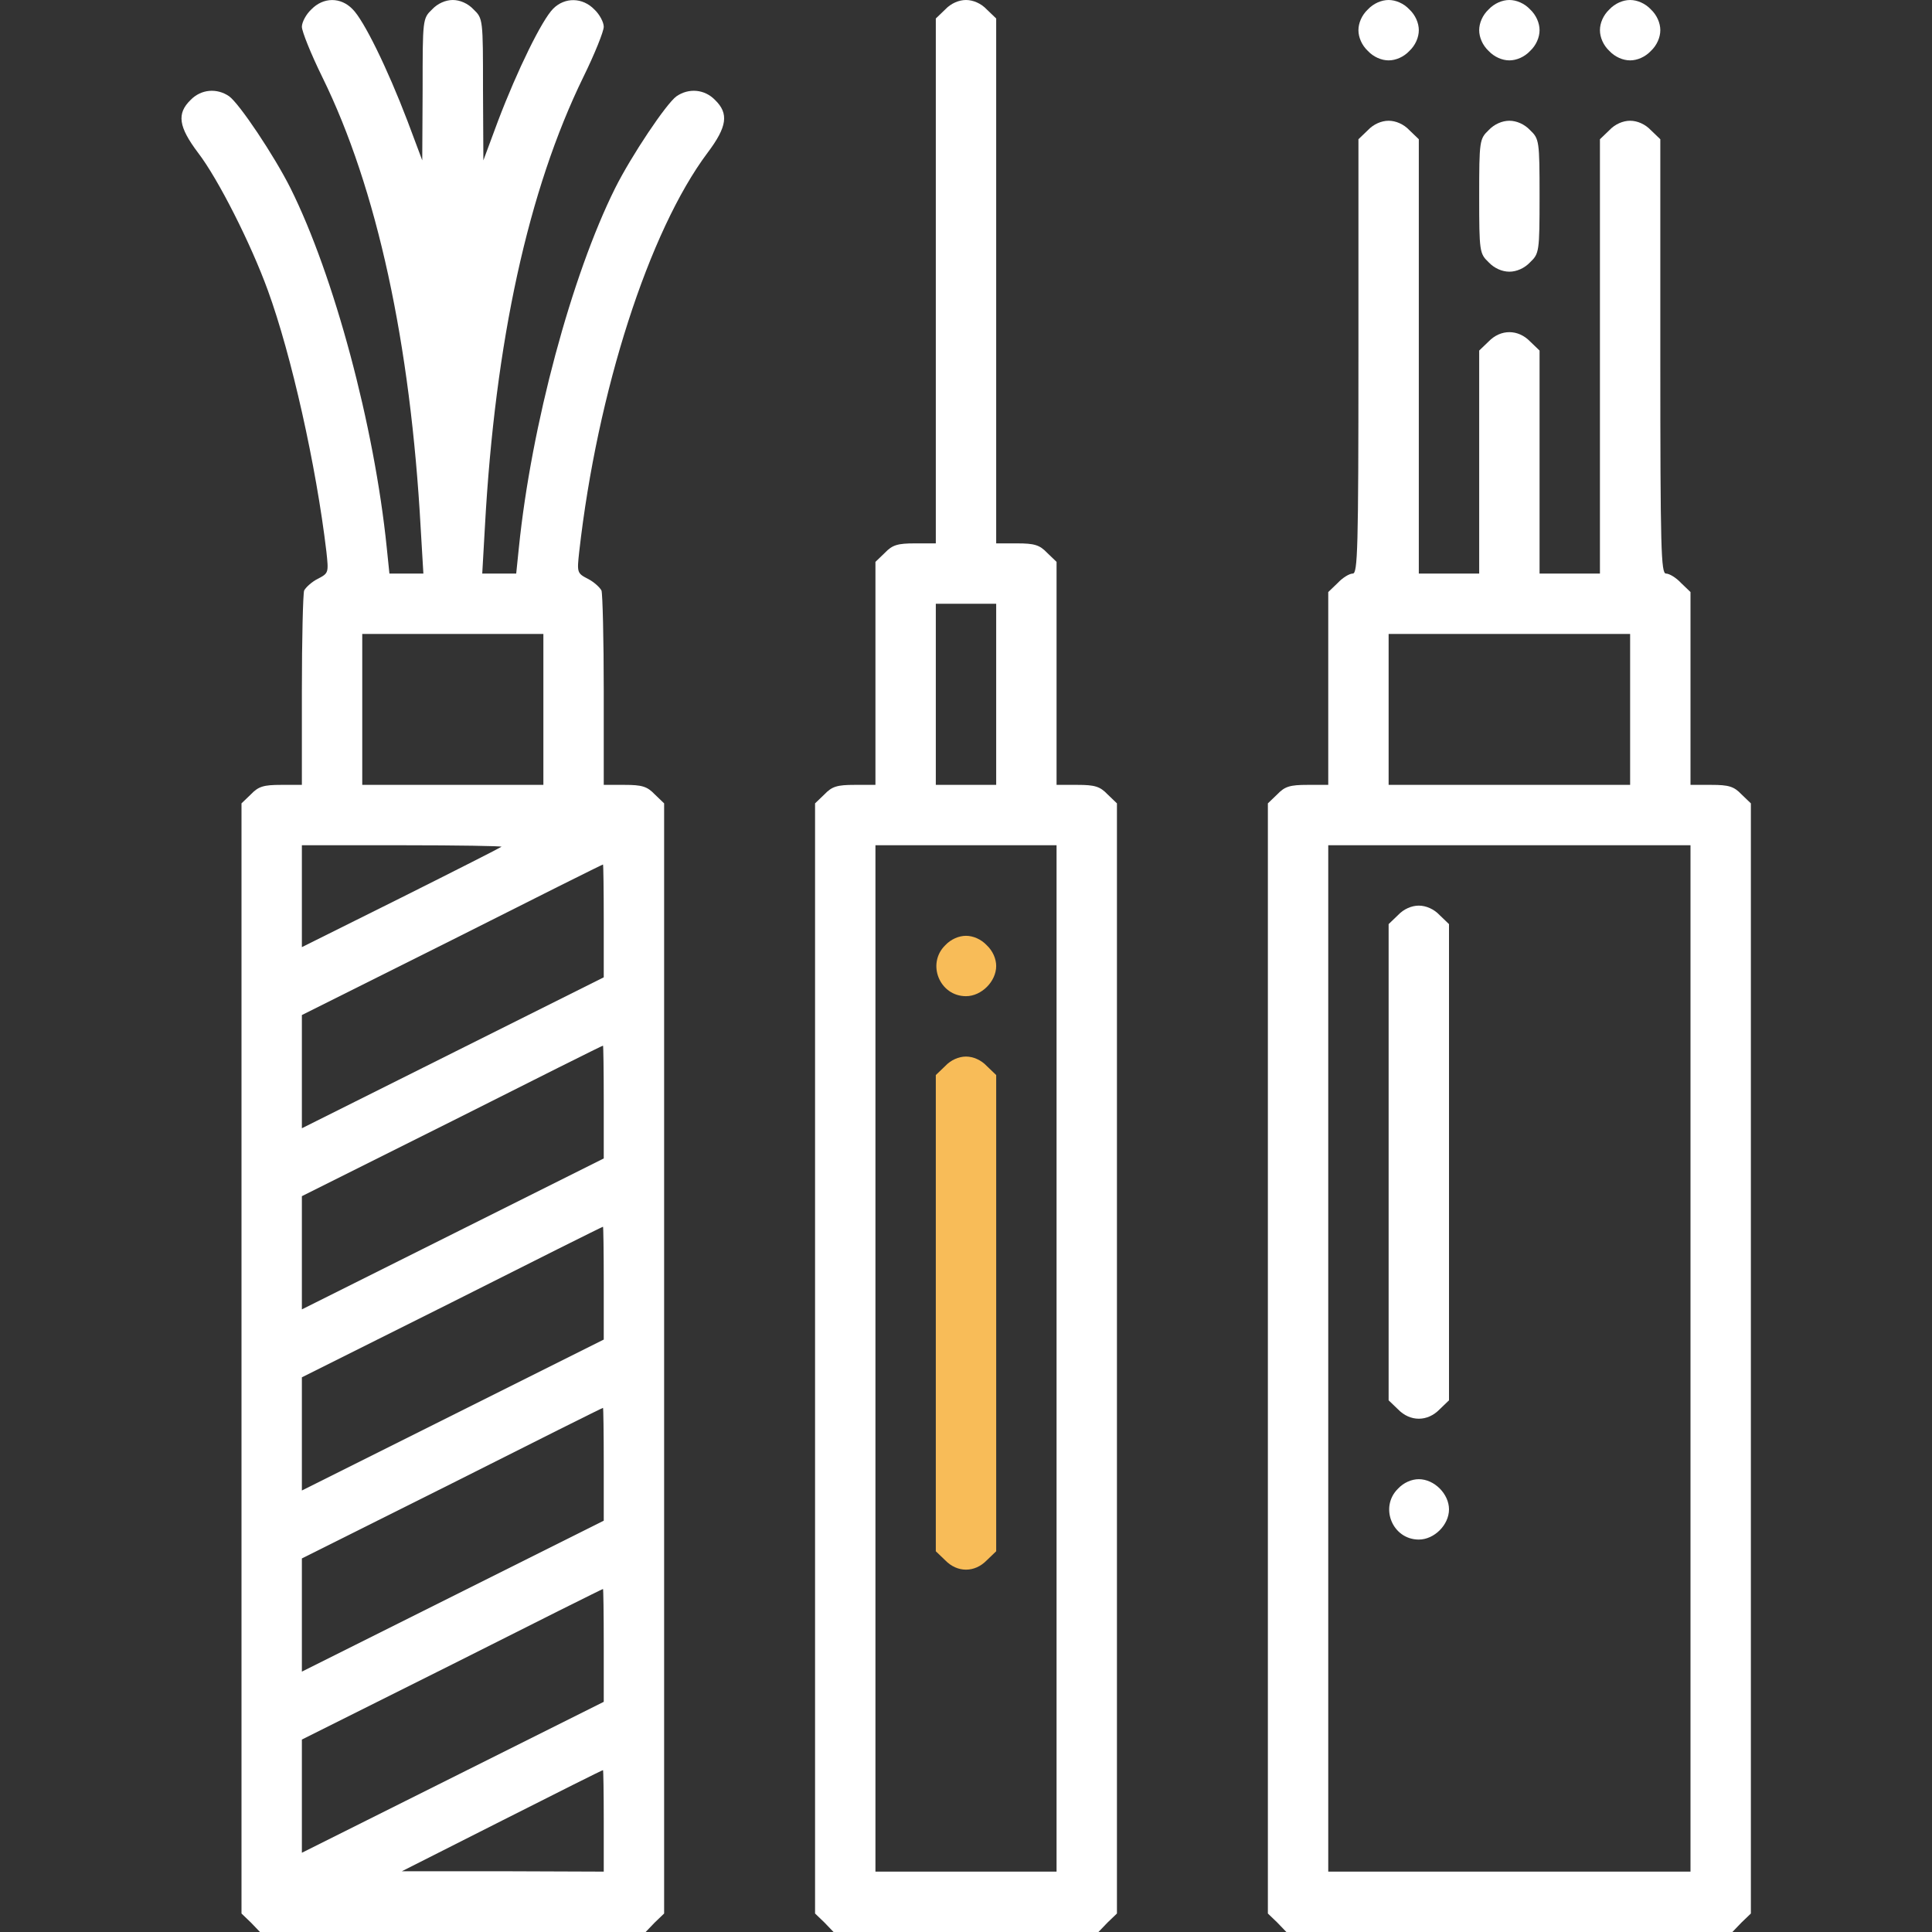
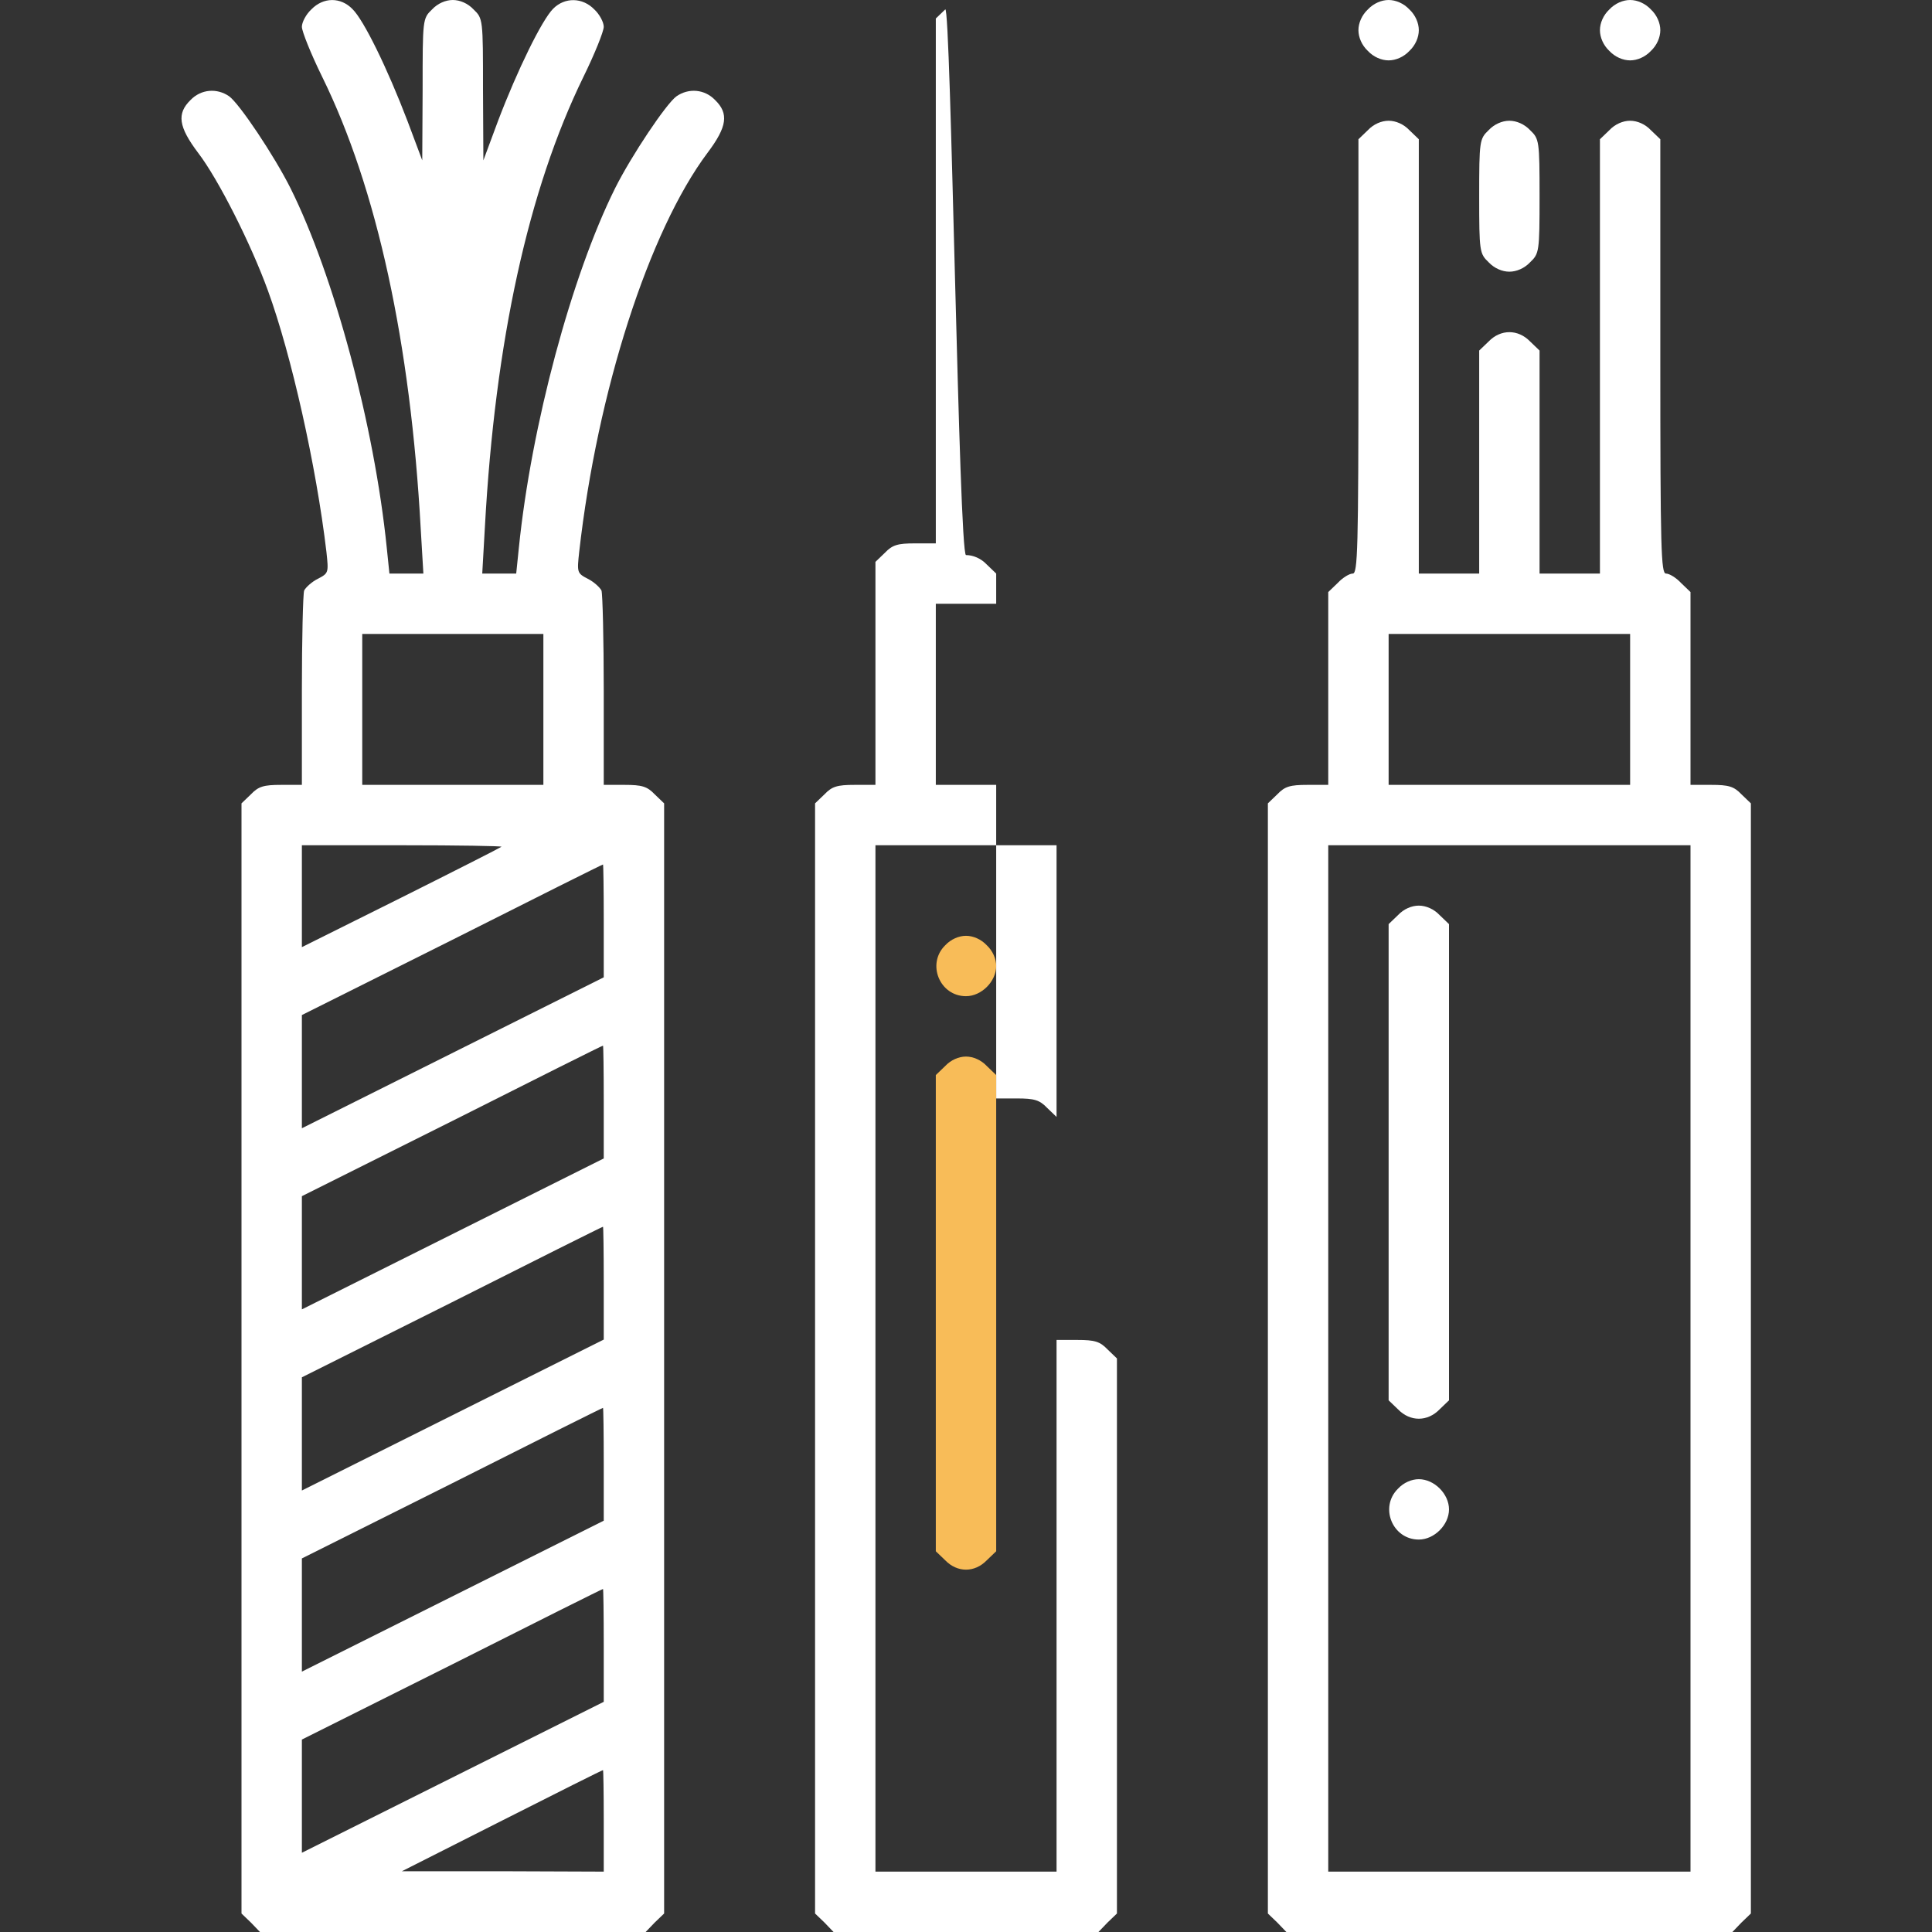
<svg xmlns="http://www.w3.org/2000/svg" version="1.1" id="Layer_1" x="0px" y="0px" viewBox="0 0 512 512" style="enable-background:new 0 0 512 512;" xml:space="preserve">
  <rect x="0" y="0" width="512" height="512" fill="#333333" stroke="none" />
  <style type="text/css">
	.st0{fill:#FFFFFF;}
	.st1{fill:#F8BC58;}
</style>
  <g transform="translate(0,512) scale(0.1,-0.1)">
    <path class="st0" d="M825,5095c-14-13-25-34-25-46s24-72,54-133c145-295,234-705,261-1198l7-118h-45h-45l-7,68   c-33,325-140,722-255,953c-43,86-136,225-163,244c-32,22-74,19-102-10c-37-36-32-71,20-140c53-69,140-241,185-365   c62-170,128-464,155-692c6-56,6-57-23-72c-16-8-32-23-36-31c-3-9-6-129-6-266v-249h-55c-46,0-60-4-80-25l-25-24V1520V49l25-24   l24-25h511h511l24,25l25,24v1471v1471l-25,24c-20,21-34,25-80,25h-55v249c0,137-3,257-6,266c-4,8-20,23-36,31c-29,15-29,17-23,72   c48,425,185,850,340,1057c52,69,57,104,20,140c-28,29-70,32-102,10c-27-19-120-158-163-244c-115-231-222-628-255-953l-7-68h-45h-45   l7,123c27,493,115,894,261,1193c30,61,54,121,54,133s-11,33-25,46c-31,32-78,33-109,2c-30-30-95-163-146-297l-39-105l-1,188   c0,186,0,188-25,212c-15,16-36,25-55,25s-40-9-55-25c-25-24-25-26-25-212l-1-188l-39,104c-53,139-116,268-146,297   C903,5128,857,5128,825,5095z M1440,3240v-200h-240H960v200v200h240h240V3240z M1329,2876c-2-2-122-63-266-135l-263-131v135v135   h267C1213,2880,1331,2878,1329,2876z M1600,2680v-150l-400-200l-400-200v150v150l398,199c218,110,398,200,400,200   C1599,2830,1600,2763,1600,2680z M1600,2200v-150l-400-200l-400-200v150v150l398,199c218,110,398,200,400,200   C1599,2350,1600,2283,1600,2200z M1600,1720v-150l-400-200l-400-200v150v150l398,199c218,110,398,200,400,200   C1599,1870,1600,1803,1600,1720z M1600,1240v-150l-400-200L800,690v150v150l398,199c218,110,398,200,400,200   C1599,1390,1600,1323,1600,1240z M1600,760V610l-400-200L800,210v150v150l398,199c218,110,398,200,400,200   C1599,910,1600,843,1600,760z M1600,295V160l-267,1h-268l265,134c146,74,266,134,268,134C1599,430,1600,369,1600,295z" />
-     <path class="st0" d="M2505,5095l-25-24v-696v-695h-55c-46,0-60-4-80-25l-25-24v-296v-295h-55c-46,0-60-4-80-25l-25-24V1520V49   l25-24l24-25h351h351l24,25l25,24v1471v1471l-25,24c-20,21-34,25-80,25h-55v295v296l-25,24c-20,21-34,25-80,25h-55v695v696l-25,24   c-15,16-36,25-55,25S2520,5111,2505,5095z M2640,3280v-240h-80h-80v240v240h80h80V3280z M2800,1520V160h-240h-240v1360v1360h240   h240V1520z" />
+     <path class="st0" d="M2505,5095l-25-24v-696v-695h-55c-46,0-60-4-80-25l-25-24v-296v-295h-55c-46,0-60-4-80-25l-25-24V1520V49   l25-24l24-25h351h351l24,25l25,24v1471l-25,24c-20,21-34,25-80,25h-55v295v296l-25,24c-20,21-34,25-80,25h-55v695v696l-25,24   c-15,16-36,25-55,25S2520,5111,2505,5095z M2640,3280v-240h-80h-80v240v240h80h80V3280z M2800,1520V160h-240h-240v1360v1360h240   h240V1520z" />
    <path class="st1" d="M2505,2615c-50-49-15-135,55-135c41,0,80,39,80,80c0,19-9,40-25,55c-15,16-36,25-55,25S2520,2631,2505,2615z" />
    <path class="st1" d="M2505,2295l-25-24v-631v-631l25-24c32-33,78-33,110,0l25,24v631v631l-25,24c-15,16-36,25-55,25   S2520,2311,2505,2295z" />
    <path class="st0" d="M3625,5095c-16-15-25-36-25-55s9-40,25-55c15-16,36-25,55-25s40,9,55,25c16,15,25,36,25,55s-9,40-25,55   c-15,16-36,25-55,25S3640,5111,3625,5095z" />
-     <path class="st0" d="M3945,5095c-16-15-25-36-25-55s9-40,25-55c15-16,36-25,55-25s40,9,55,25c16,15,25,36,25,55s-9,40-25,55   c-15,16-36,25-55,25S3960,5111,3945,5095z" />
    <path class="st0" d="M4265,5095c-16-15-25-36-25-55s9-40,25-55c15-16,36-25,55-25s40,9,55,25c16,15,25,36,25,55s-9,40-25,55   c-15,16-36,25-55,25S4280,5111,4265,5095z" />
    <path class="st0" d="M3625,4775l-25-24v-576c0-512-2-575-15-575c-9,0-27-11-40-25l-25-24v-256v-255h-55c-46,0-60-4-80-25l-25-24   V1520V49l25-24l24-25h591h591l24,25l25,24v1471v1471l-25,24c-20,21-34,25-80,25h-55v255v256l-25,24c-13,14-31,25-40,25   c-13,0-15,63-15,575v576l-25,24c-15,16-36,25-55,25s-40-9-55-25l-25-24v-576v-575h-80h-80v295v296l-25,24c-32,33-78,33-110,0   l-25-24v-296v-295h-80h-80v575v576l-25,24c-15,16-36,25-55,25S3640,4791,3625,4775z M4320,3240v-200h-320h-320v200v200h320h320   V3240z M4480,1520V160h-480h-480v1360v1360h480h480V1520z" />
    <path class="st0" d="M3705,2695l-25-24v-631v-631l25-24c32-33,78-33,110,0l25,24v631v631l-25,24c-15,16-36,25-55,25   S3720,2711,3705,2695z" />
    <path class="st0" d="M3705,1175c-50-49-15-135,55-135c41,0,80,39,80,80s-39,80-80,80C3741,1200,3720,1191,3705,1175z" />
    <path class="st0" d="M3945,4775c-24-23-25-28-25-175s1-152,25-175c15-16,36-25,55-25s40,9,55,25c24,23,25,28,25,175s-1,152-25,175   c-15,16-36,25-55,25S3960,4791,3945,4775z" />
  </g>
</svg>